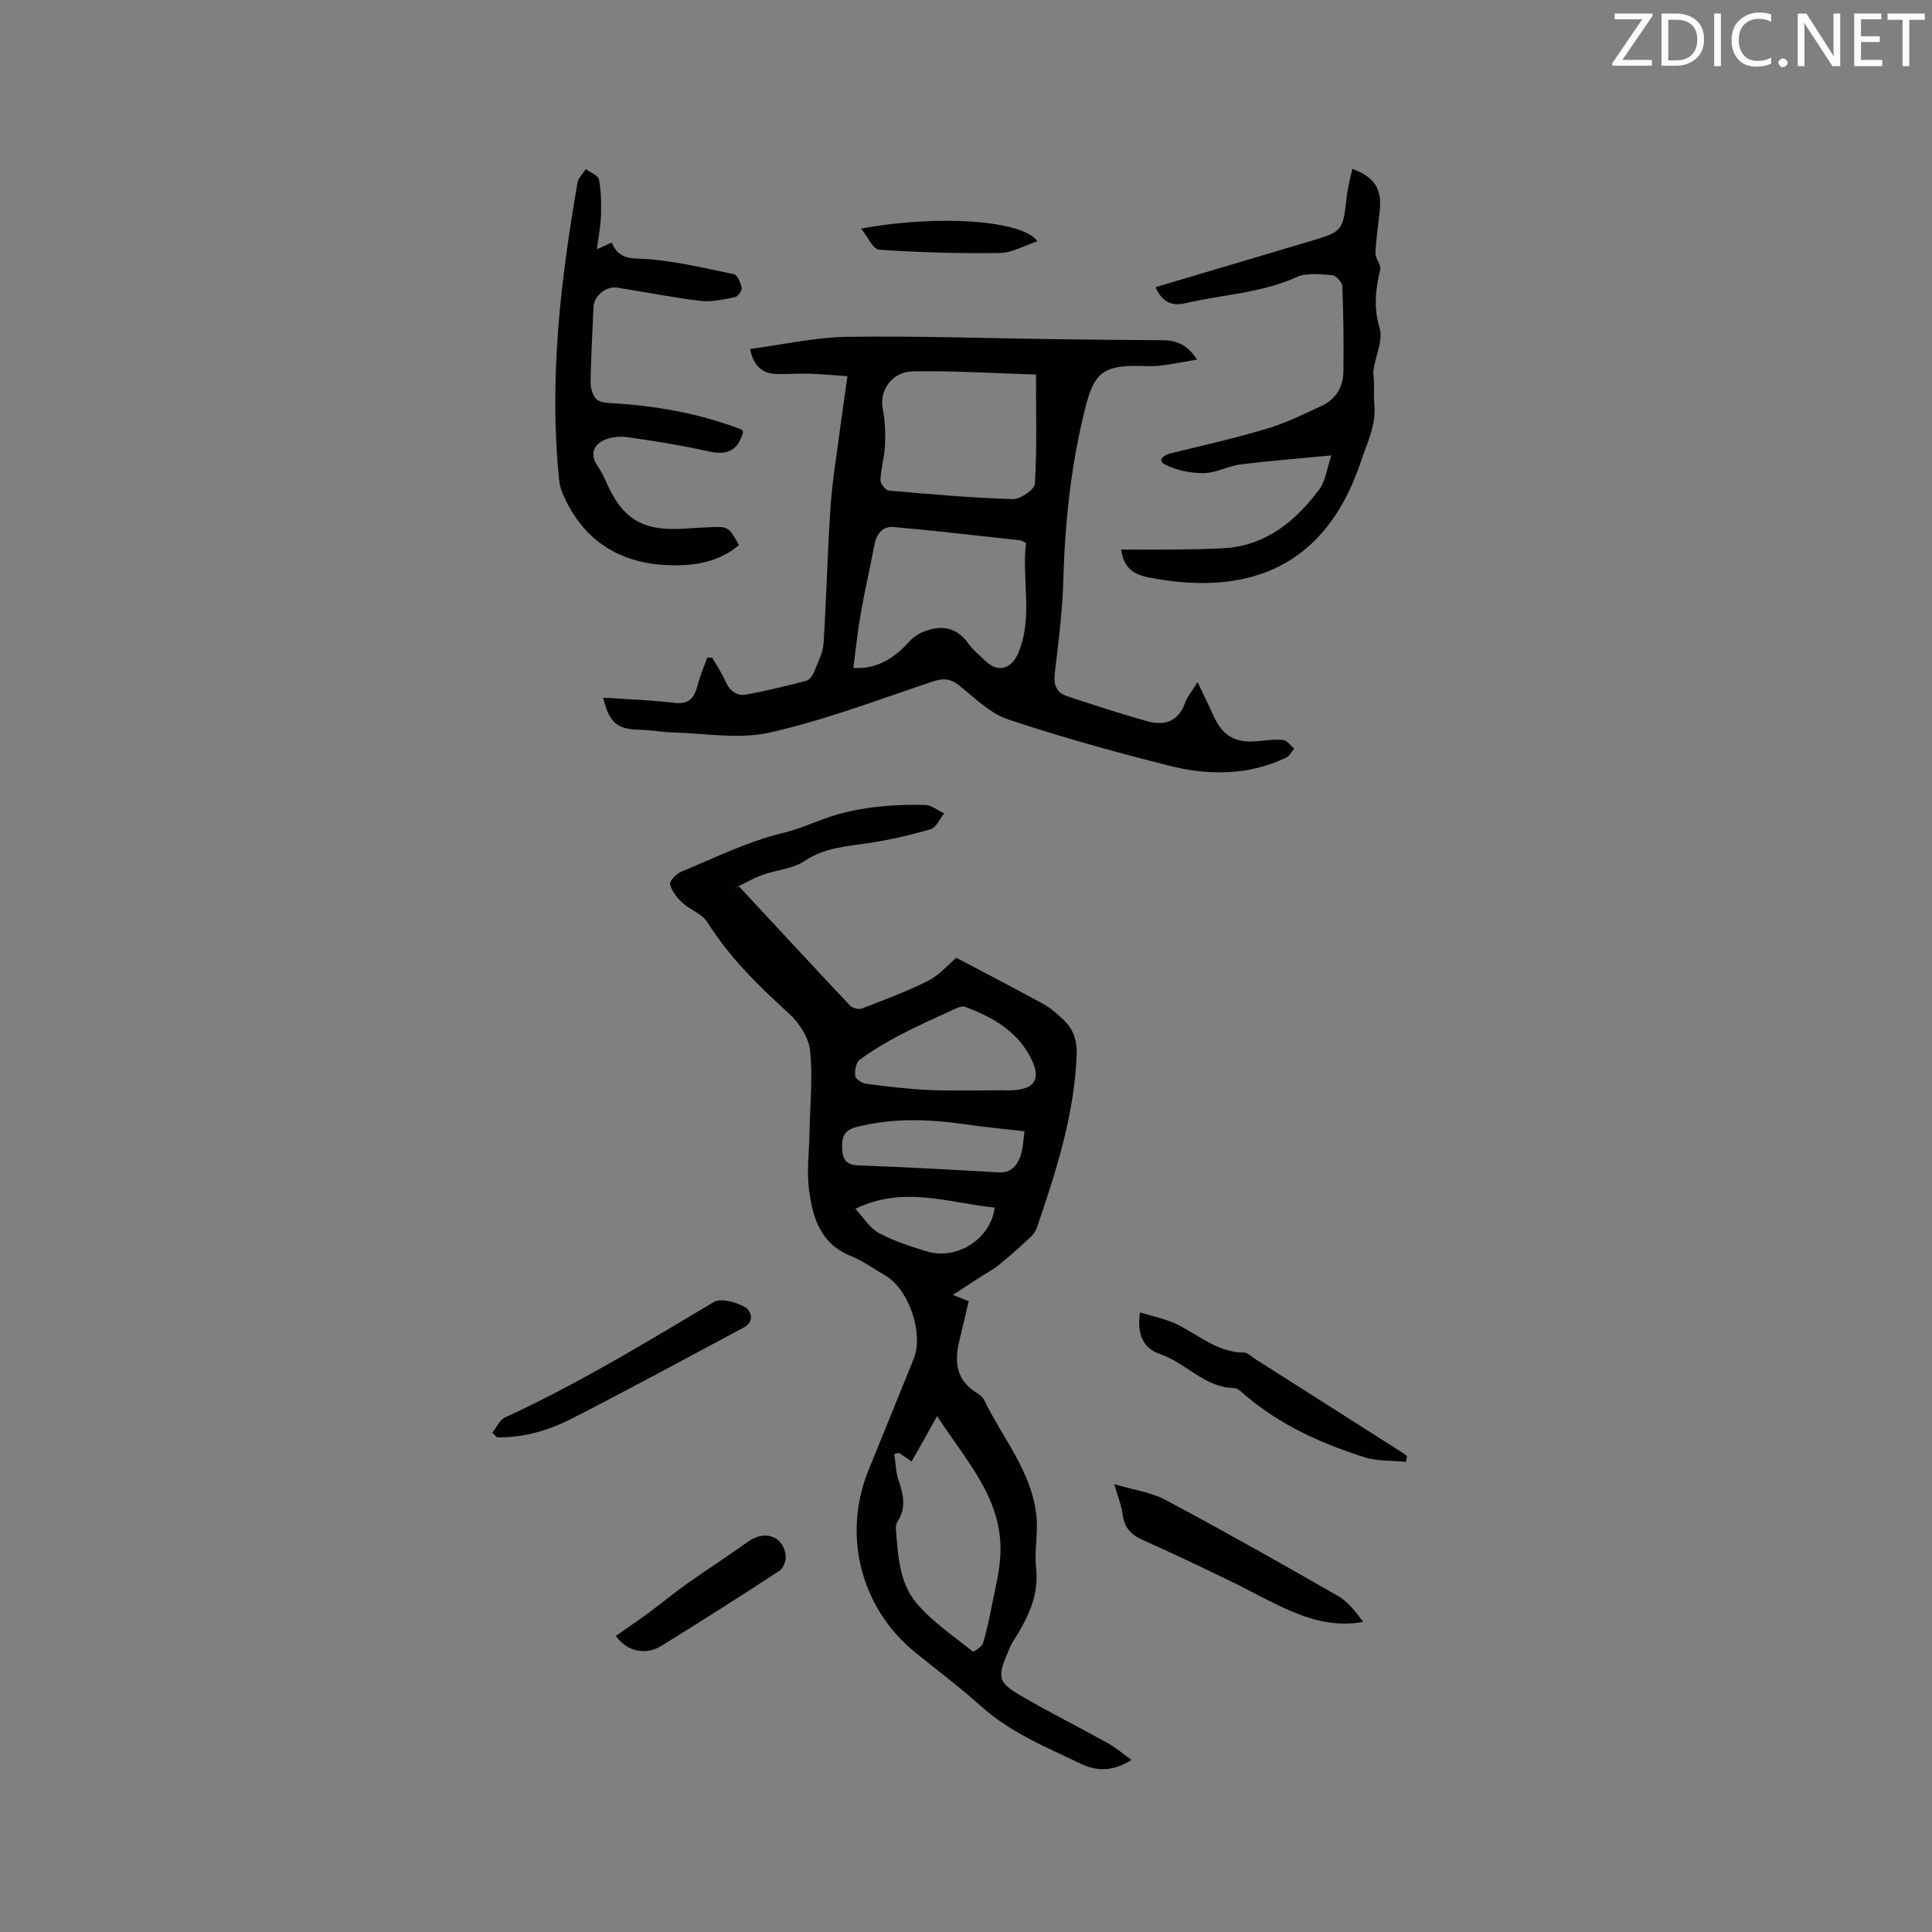
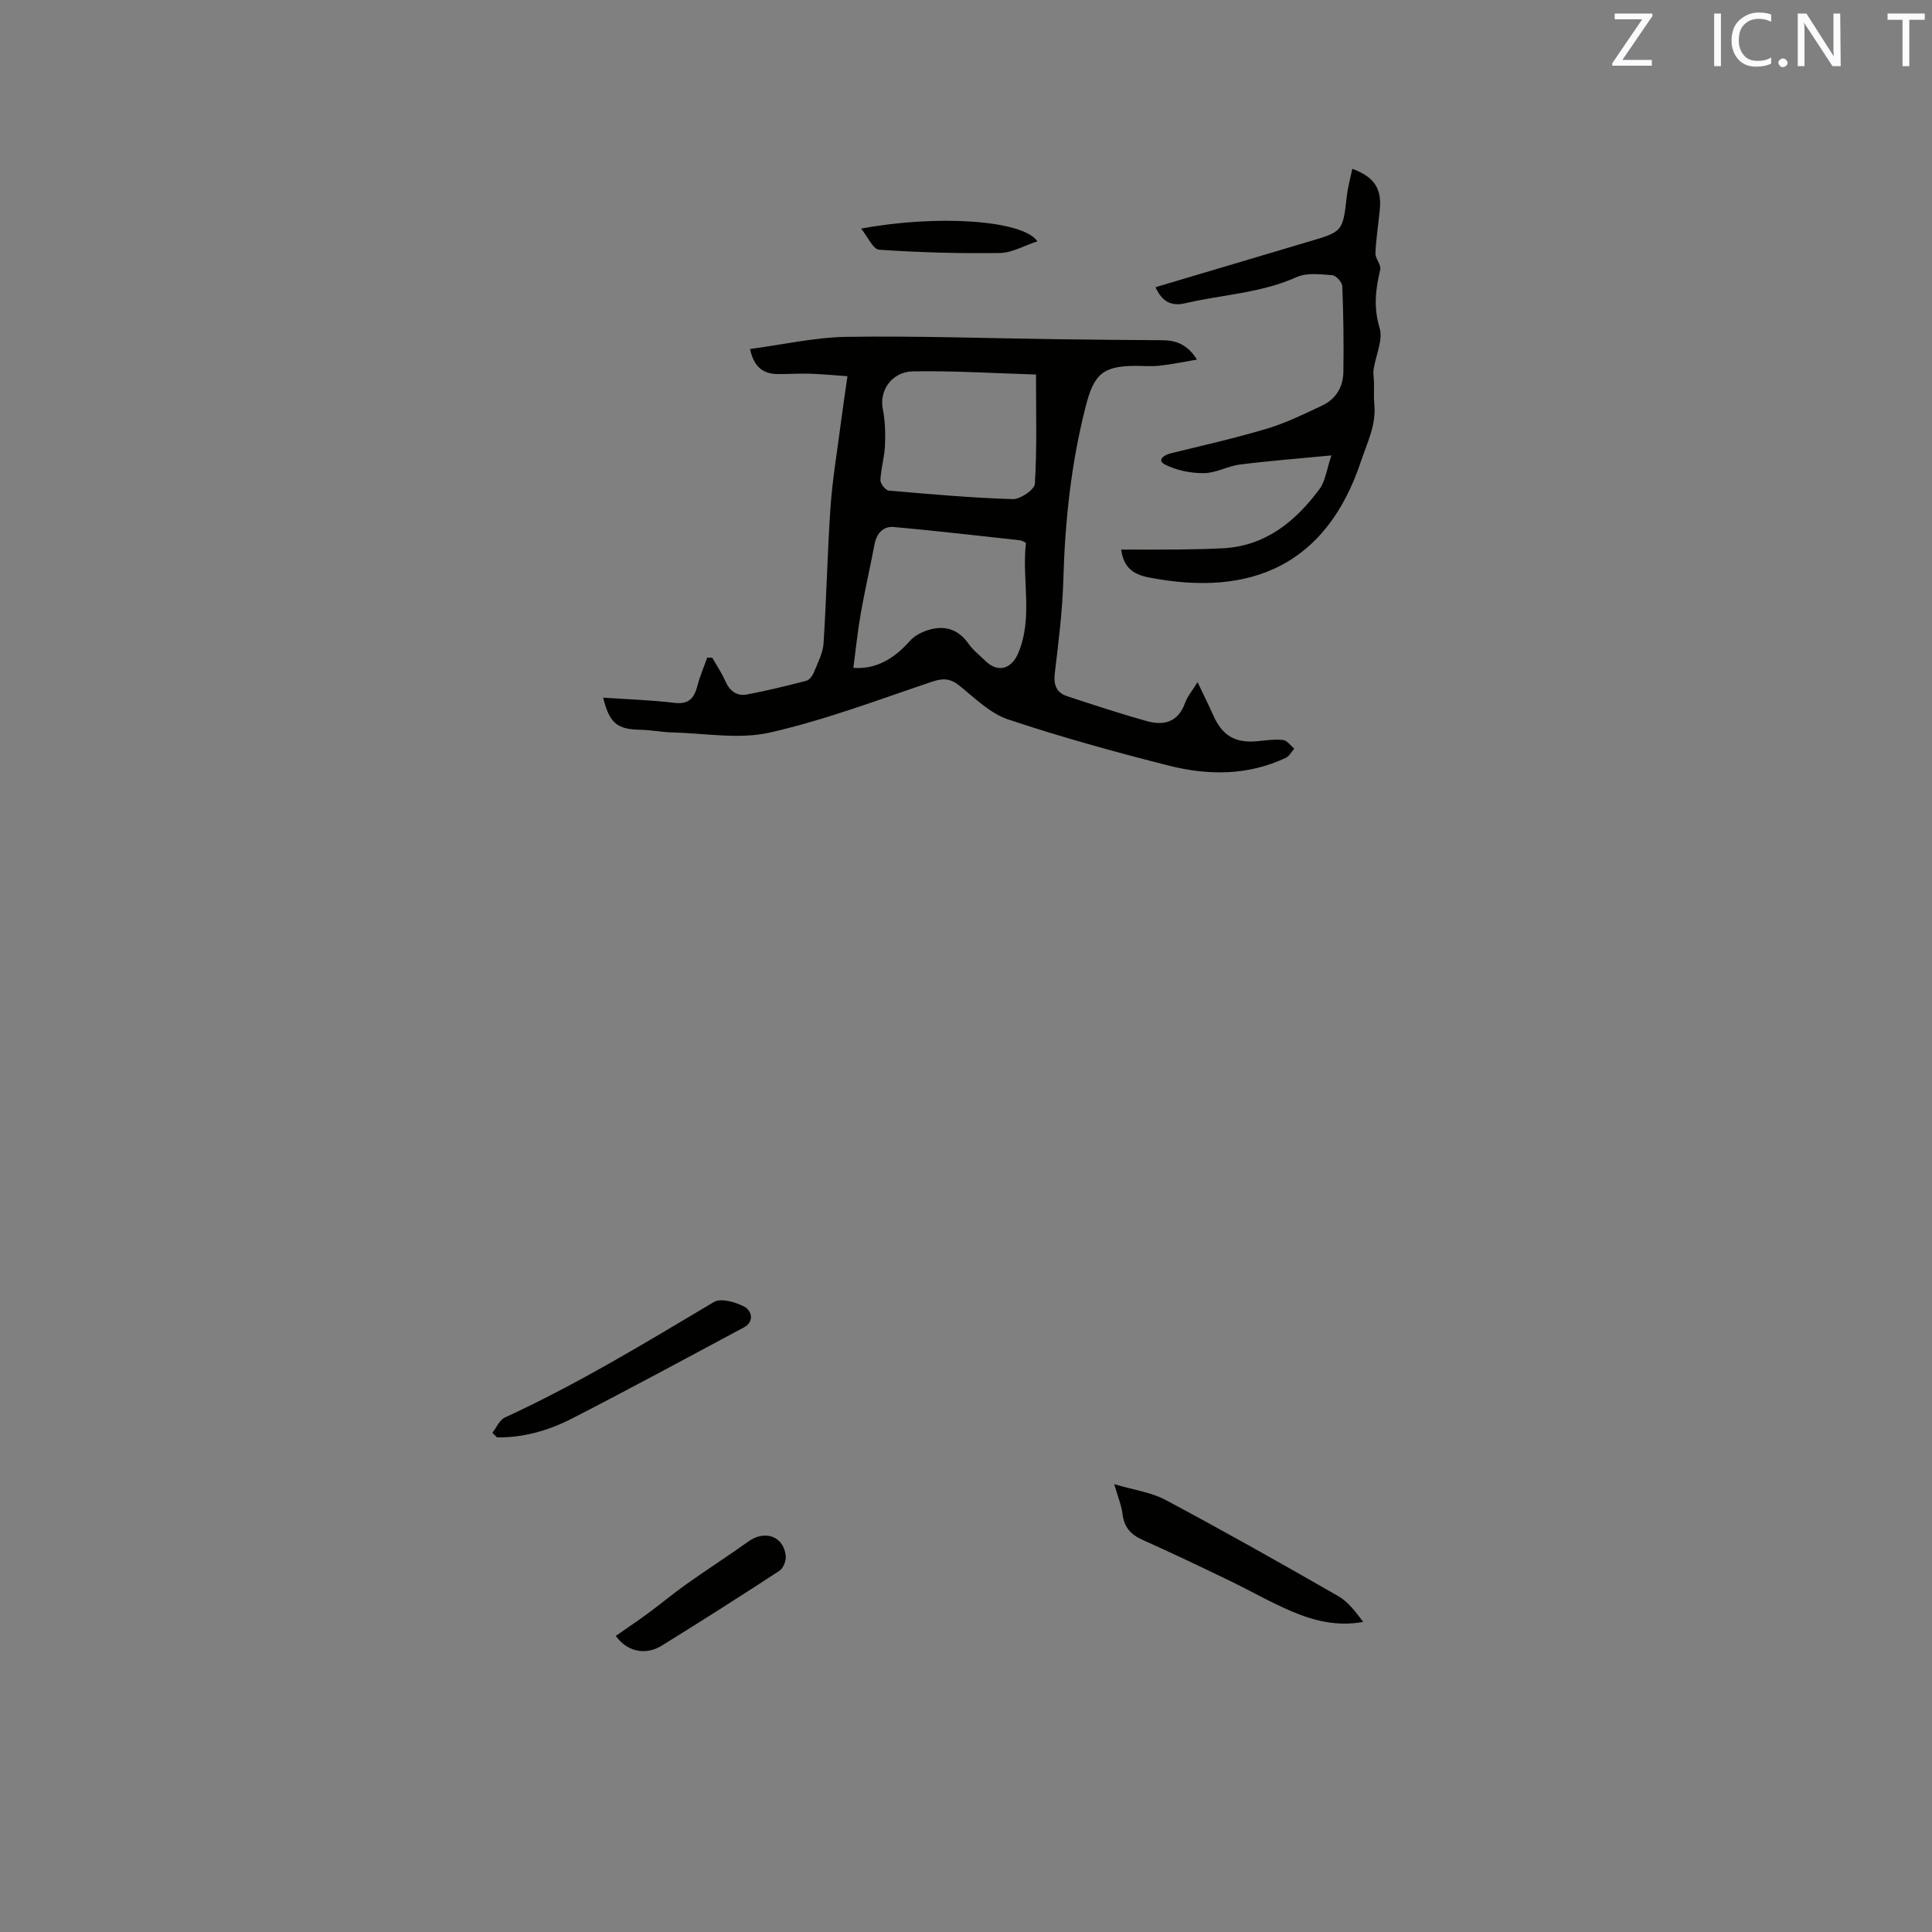
<svg xmlns="http://www.w3.org/2000/svg" enable-background="new 0 0 400 400" viewBox="0 0 400 400">
  <rect x="0" y="0" width="400" height="400" fill="#808080" stroke="none" />
  <g fill="#010100">
-     <path d="m153 183.52c7.65 8.23 15.27 16.48 22.98 24.66.5.53 1.8.87 2.46.62 4.63-1.78 9.3-3.51 13.72-5.73 2.26-1.13 4.02-3.24 5.84-4.77 5.95 3.14 12.02 6.29 18.02 9.57 1.46.8 2.76 1.97 4 3.11 2.19 2.02 3.02 4.34 2.89 7.57-.51 12.37-4.25 23.91-8.17 35.45-.26.75-.72 1.53-1.3 2.06-2.13 1.98-4.28 3.93-6.54 5.75-1.37 1.1-2.96 1.94-4.44 2.91-1.54 1-3.08 2-5.19 3.38 1.49.59 2.2.87 3.29 1.29-.61 2.59-1.23 5.35-1.92 8.1-1.08 4.36-.73 8.21 3.52 10.85.62.38 1.3.9 1.6 1.52 3.84 7.93 9.91 14.9 10.83 24.08.35 3.52-.46 7.17-.08 10.68.66 6.01-1.94 10.78-4.95 15.52-.28.44-.46.95-.67 1.44-2.54 5.82-2.39 6.71 2.96 9.79 5.76 3.32 11.71 6.31 17.53 9.54 1.61.89 3.02 2.13 4.88 3.45-3.74 2.43-7.17 2.39-10.39.85-7.23-3.47-14.7-6.49-20.81-12-4.32-3.9-9.02-7.39-13.54-11.07-11.34-9.21-15.19-24.3-9.67-37.85 3.12-7.65 6.23-15.29 9.32-22.95 2.12-5.27-1-14.41-5.84-17.23-2.38-1.38-4.65-3.06-7.18-4.07-6.27-2.52-7.91-7.95-8.65-13.69-.49-3.84.02-7.81.09-11.72.11-5.72.72-11.48.13-17.13-.29-2.73-2.3-5.79-4.43-7.72-6.3-5.71-12.28-11.59-16.85-18.86-1.09-1.73-3.57-2.54-5.17-4.03-1.12-1.04-2.22-2.44-2.55-3.85-.15-.67 1.36-2.17 2.41-2.6 6.94-2.86 13.78-6.27 21.01-7.99 4.04-.96 7.59-2.83 11.5-3.9 5.9-1.61 11.86-2.05 17.89-1.89 1.33.03 2.63 1.13 3.95 1.74-.92 1.13-1.64 2.93-2.79 3.27-4.23 1.25-8.56 2.23-12.92 2.89-4.59.69-9.11.94-13.24 3.72-2.44 1.64-5.82 1.81-8.7 2.88-2.12.78-4.1 1.94-6.14 2.93.43-.21.87-.39 1.31-.57zm33.12 117.27c-.32.08-.64.16-.96.23.27 1.82.29 3.73.87 5.45 1 2.91 1.65 5.68-.17 8.5-.27.42-.42 1.01-.38 1.5.43 5.51.69 11.31 4.41 15.61 3.27 3.78 7.56 6.68 11.51 9.84.17.14 1.87-.94 2.1-1.68.81-2.59 1.34-5.28 1.88-7.95.64-3.19 1.43-6.39 1.69-9.62.96-12-6.97-20.04-13.04-29.49-1.11 1.98-1.91 3.44-2.73 4.88-.83 1.47-1.67 2.93-2.57 4.52-.93-.63-1.77-1.21-2.61-1.79zm21.4-75.06c6.75.32 8.43-2.08 5.66-7.15-2.91-5.32-7.91-8.11-13.37-10.12-.7-.26-1.79.28-2.6.65-3.65 1.67-7.32 3.31-10.87 5.17-2.89 1.52-5.73 3.2-8.35 5.13-.77.56-1.07 2.26-.93 3.35.08.65 1.4 1.51 2.25 1.62 4.39.57 8.81 1.12 13.23 1.3 5.27.21 10.56.05 14.98.05zm4.6 8.49c-4.43-.51-8.32-.87-12.18-1.43-7.58-1.09-15.09-1.38-22.63.55-2.85.73-3.06 2.47-2.94 4.69.11 2.05.9 3.16 3.31 3.25 9.73.35 19.45.9 29.17 1.45 2.5.14 3.68-1.43 4.4-3.3.57-1.52.57-3.27.87-5.21zm-6.19 15.8c-9.4-.94-18.77-4.64-28.84.25 1.74 1.86 2.99 4 4.85 5 3.14 1.68 6.61 2.82 10.04 3.84 6.23 1.85 13.23-2.72 13.95-9.09z" />
    <path d="m124.87 144.44c5.1.35 9.97.5 14.79 1.08 3.1.37 4.12-1.13 4.78-3.69.5-1.94 1.32-3.8 1.99-5.69.35.01.69.03 1.04.04.91 1.6 1.95 3.14 2.69 4.81.88 2.03 2.35 3.18 4.44 2.8 4.14-.77 8.25-1.78 12.33-2.84.66-.17 1.31-1.08 1.6-1.8.79-1.95 1.85-3.95 1.98-5.98.61-9.38.79-18.78 1.44-28.16.38-5.59 1.32-11.14 2.04-16.7.42-3.25.91-6.5 1.47-10.42-2.69-.19-5.24-.43-7.8-.52-2.22-.07-4.45.1-6.68.07-2.87-.04-4.85-1.3-5.7-5.18 6.72-.89 13.34-2.41 19.99-2.52 14.51-.22 29.03.3 43.55.49 7.3.1 14.6.16 21.89.21 2.83.02 5.16.91 7.11 4.01-2.82.47-5.26.99-7.72 1.26-1.68.19-3.39.03-5.09.04-6.74.03-8.54 1.81-10.22 8.36-3.03 11.83-4.3 23.82-4.64 36-.18 6.45-1.01 12.89-1.77 19.31-.28 2.38.34 3.99 2.56 4.72 5.5 1.81 11 3.63 16.58 5.18 3.51.97 6.43.15 7.83-3.78.48-1.35 1.49-2.51 2.59-4.31 1.25 2.64 2.32 4.77 3.29 6.94 1.86 4.16 4.53 5.72 9.06 5.29 1.79-.17 3.61-.44 5.37-.25.82.09 1.54 1.16 2.3 1.79-.57.64-1.01 1.55-1.73 1.89-7.85 3.72-16.11 3.68-24.25 1.62-11.18-2.83-22.32-5.91-33.25-9.56-3.74-1.25-6.9-4.42-10.1-7-1.91-1.54-3.45-1.56-5.72-.79-11.11 3.74-22.14 7.93-33.53 10.51-6.41 1.45-13.45.13-20.21-.03-2.21-.05-4.41-.51-6.62-.55-4.75-.08-6.37-1.34-7.68-6.65zm87.55-32.04c-.48-.22-.85-.5-1.25-.54-8.7-.95-17.4-1.97-26.12-2.75-2.24-.2-3.57 1.36-4 3.65-.91 4.78-2.01 9.52-2.85 14.31-.65 3.7-1.02 7.45-1.52 11.2 4.51.34 8.26-1.69 11.73-5.6.89-1 2.27-1.74 3.56-2.16 3.43-1.13 6.33-.37 8.54 2.75.96 1.36 2.34 2.44 3.56 3.62 2.54 2.46 5.34 1.64 6.72-1.61 3.18-7.47.71-15.26 1.63-22.87zm2.07-34.86c-8.66-.26-17.08-.8-25.5-.65-4.41.08-6.95 4.05-6.23 7.71.49 2.46.58 5.05.47 7.57-.1 2.42-.84 4.81-.95 7.22-.03.73 1.06 2.13 1.73 2.18 8.54.75 17.09 1.5 25.66 1.77 1.57.05 4.52-1.98 4.59-3.18.45-7.26.23-14.57.23-22.62z" />
    <path d="m239.24 59.46c10.83-3.22 21.36-6.36 31.9-9.49 6.9-2.05 6.87-2.05 7.71-9.41.22-1.88.74-3.72 1.13-5.61 4.51 1.65 6.12 4.08 5.7 8.42-.29 3.02-.79 6.03-.91 9.05-.05 1.12 1.23 2.41.99 3.4-.96 4.05-1.42 7.82-.13 12.07.76 2.5-.81 5.7-1.24 8.59-.13.88.06 1.8.08 2.71.03 1.51-.08 3.02.07 4.52.42 4.28-1.5 7.98-2.78 11.84-7.08 21.21-22.51 28.21-43.98 23.99-3.2-.63-5.16-2.07-5.65-5.76 4.05 0 7.91.03 11.76-.01 3.06-.03 6.13-.1 9.19-.25 8.9-.43 15.07-5.52 20.08-12.22 1.27-1.69 1.52-4.15 2.49-7.01-6.97.67-12.95 1.13-18.9 1.88-2.55.32-5.01 1.78-7.52 1.79-2.71.02-5.68-.57-8.06-1.8-1.65-.85-.28-1.94 1.23-2.31 6.68-1.64 13.41-3.15 20-5.13 3.92-1.18 7.65-3.02 11.37-4.77 2.82-1.33 4.31-3.86 4.36-6.91.1-5.92.01-11.85-.22-17.77-.03-.83-1.29-2.23-2.06-2.29-2.46-.19-5.27-.56-7.39.39-7.39 3.33-15.41 3.62-23.1 5.42-2.83.65-4.77-.3-6.12-3.33z" />
-     <path d="m153.86 89.41c-1.05 3.92-3.32 4.88-7 4.07-5.57-1.24-11.22-2.16-16.87-2.96-1.67-.24-3.66-.03-5.14.7-2.02 1-2.64 2.93-1.23 5.09.63.97 1.24 1.98 1.69 3.04 3.49 8.15 7.65 10.7 16.56 10.09 1.59-.11 3.17-.2 4.76-.27 4.18-.2 4.18-.19 6.38 3.68-4.12 3.5-9.15 4.32-14.23 4.18-10.44-.28-18.13-5.08-22.31-14.9-.36-.86-.61-1.8-.7-2.73-2.14-20.75.27-41.24 3.81-61.64.17-.98 1.12-1.83 1.71-2.74.94.7 2.54 1.28 2.71 2.13.47 2.41.5 4.94.43 7.41-.06 2.14-.49 4.27-.84 7.05 1.5-.68 2.18-.99 3.04-1.39 1.1 2.43 2.45 3.25 5.59 3.34 6.6.2 13.17 1.88 19.71 3.2.74.15 1.43 1.8 1.63 2.86.11.56-.8 1.79-1.41 1.91-2.35.46-4.82 1.04-7.15.76-5.78-.68-11.49-1.86-17.25-2.74-2.35-.36-4.78 1.78-4.88 4.06-.22 5.15-.5 10.31-.6 15.46-.02 1.14.35 2.49 1.03 3.39.49.65 1.75.93 2.69.98 9.43.49 18.62 2.07 27.47 5.47.17.07.26.32.4.5z" />
    <path d="m230.69 307.28c3.91 1.17 7.59 1.65 10.65 3.28 12.03 6.41 23.9 13.11 35.73 19.9 2.07 1.19 3.62 3.28 5.16 5.34-5.39.99-10.25-.24-14.86-2.21-4.37-1.86-8.52-4.26-12.81-6.33-5.96-2.87-11.93-5.74-17.98-8.43-2.47-1.1-3.85-2.64-4.17-5.37-.23-1.82-.98-3.59-1.72-6.18z" />
-     <path d="m291.11 302.66c-2.87-.29-5.9-.1-8.59-.95-8.92-2.82-17.4-6.64-24.64-12.78-.72-.61-1.55-1.52-2.35-1.54-6.14-.11-9.95-5.19-15.3-7.02-3.55-1.21-4.9-4.12-4.19-8.65 2.67.84 5.33 1.34 7.68 2.49 4.51 2.21 8.38 5.82 13.85 5.82.73 0 1.46.8 2.18 1.25 10.1 6.42 20.2 12.85 30.3 19.28.43.27.83.59 1.24.88-.06.41-.12.81-.18 1.22z" />
    <path d="m101.94 296.65c.85-1.08 1.47-2.65 2.57-3.16 15.03-6.91 29.11-15.48 43.29-23.92 1.46-.87 4.53.01 6.35.99 1.39.75 2.2 3.03-.21 4.31-11.84 6.32-23.64 12.74-35.58 18.85-4.79 2.45-9.98 3.96-15.46 3.87-.33-.31-.64-.63-.96-.94z" />
    <path d="m127.5 338.69c2.38-1.66 4.59-3.14 6.73-4.72 2.69-1.98 5.26-4.13 7.98-6.06 4.21-2.98 8.56-5.78 12.76-8.78 3.41-2.43 7.28-1.07 7.71 3 .11 1-.52 2.58-1.33 3.1-8.04 5.26-16.15 10.41-24.32 15.47-3.53 2.2-7.38 1.09-9.53-2.01z" />
    <path d="m214.79 49.96c-2.71.88-5.24 2.38-7.79 2.42-8.33.12-16.67-.11-24.98-.68-1.27-.09-2.36-2.69-3.74-4.37 15.68-2.92 33.44-1.8 36.51 2.63z" />
  </g>
  <path d="m342.2 3.2-6.3 9.2h6.1v1.2h-8.2v-.5l6.2-9.1h-5.7v-1.2h7.8v.4z" fill="#fbfafc" />
-   <path d="m344 13.7v-10.9h3.1c1.6 0 3 .5 4.1 1.4 1.1 1 1.6 2.2 1.6 3.9s-.5 3-1.6 4-2.5 1.5-4.2 1.5h-3zm1.4-9.6v8.4h1.6c1.4 0 2.5-.4 3.2-1.1.8-.8 1.2-1.8 1.2-3.2s-.4-2.4-1.2-3.1-1.8-1-3.1-1z" fill="#fbfafc" />
  <path d="m356.3 2.8v10.9h-1.4v-10.9z" fill="#fbfafc" />
  <path d="m366.6 13.2c-.8.4-1.8.6-3 .6-1.6 0-2.8-.5-3.7-1.5s-1.4-2.3-1.4-3.9c0-1.7.5-3.2 1.6-4.2s2.4-1.6 4-1.6c1 0 1.9.1 2.6.4v1.5c-.8-.4-1.6-.6-2.6-.6-1.2 0-2.2.4-3 1.2s-1.1 1.9-1.1 3.3c0 1.3.4 2.3 1.1 3.1s1.6 1.1 2.8 1.1c1.1 0 2-.2 2.8-.7v1.3z" fill="#fbfafc" />
  <path d="m368.2 13c0-.3.1-.5.3-.6.2-.2.4-.3.6-.3.3 0 .5.1.7.3s.3.4.3.6-.1.5-.3.6c-.2.2-.4.3-.7.3s-.5-.1-.6-.3c-.2-.2-.3-.4-.3-.6z" fill="#fbfafc" />
-   <path d="m381.1 13.7h-1.7l-5.5-8.4c-.2-.2-.3-.5-.4-.7 0 .2.1.8.1 1.5v7.6h-1.4v-10.9h1.8l5.3 8.3c.3.4.4.6.4.8 0-.3-.1-.8-.1-1.6v-7.5h1.4v10.9z" fill="#fbfafc" />
-   <path d="m389.7 13.7h-5.8v-10.9h5.6v1.2h-4.2v3.5h3.9v1.2h-3.9v3.7h4.4z" fill="#fbfafc" />
+   <path d="m381.1 13.7h-1.7l-5.5-8.4c-.2-.2-.3-.5-.4-.7 0 .2.1.8.1 1.5v7.6h-1.4v-10.9h1.8l5.3 8.3c.3.4.4.6.4.8 0-.3-.1-.8-.1-1.6v-7.5h1.4z" fill="#fbfafc" />
  <path d="m398.4 4.1h-3.1v9.6h-1.4v-9.6h-3.1v-1.3h7.7v1.3z" fill="#fbfafc" />
</svg>